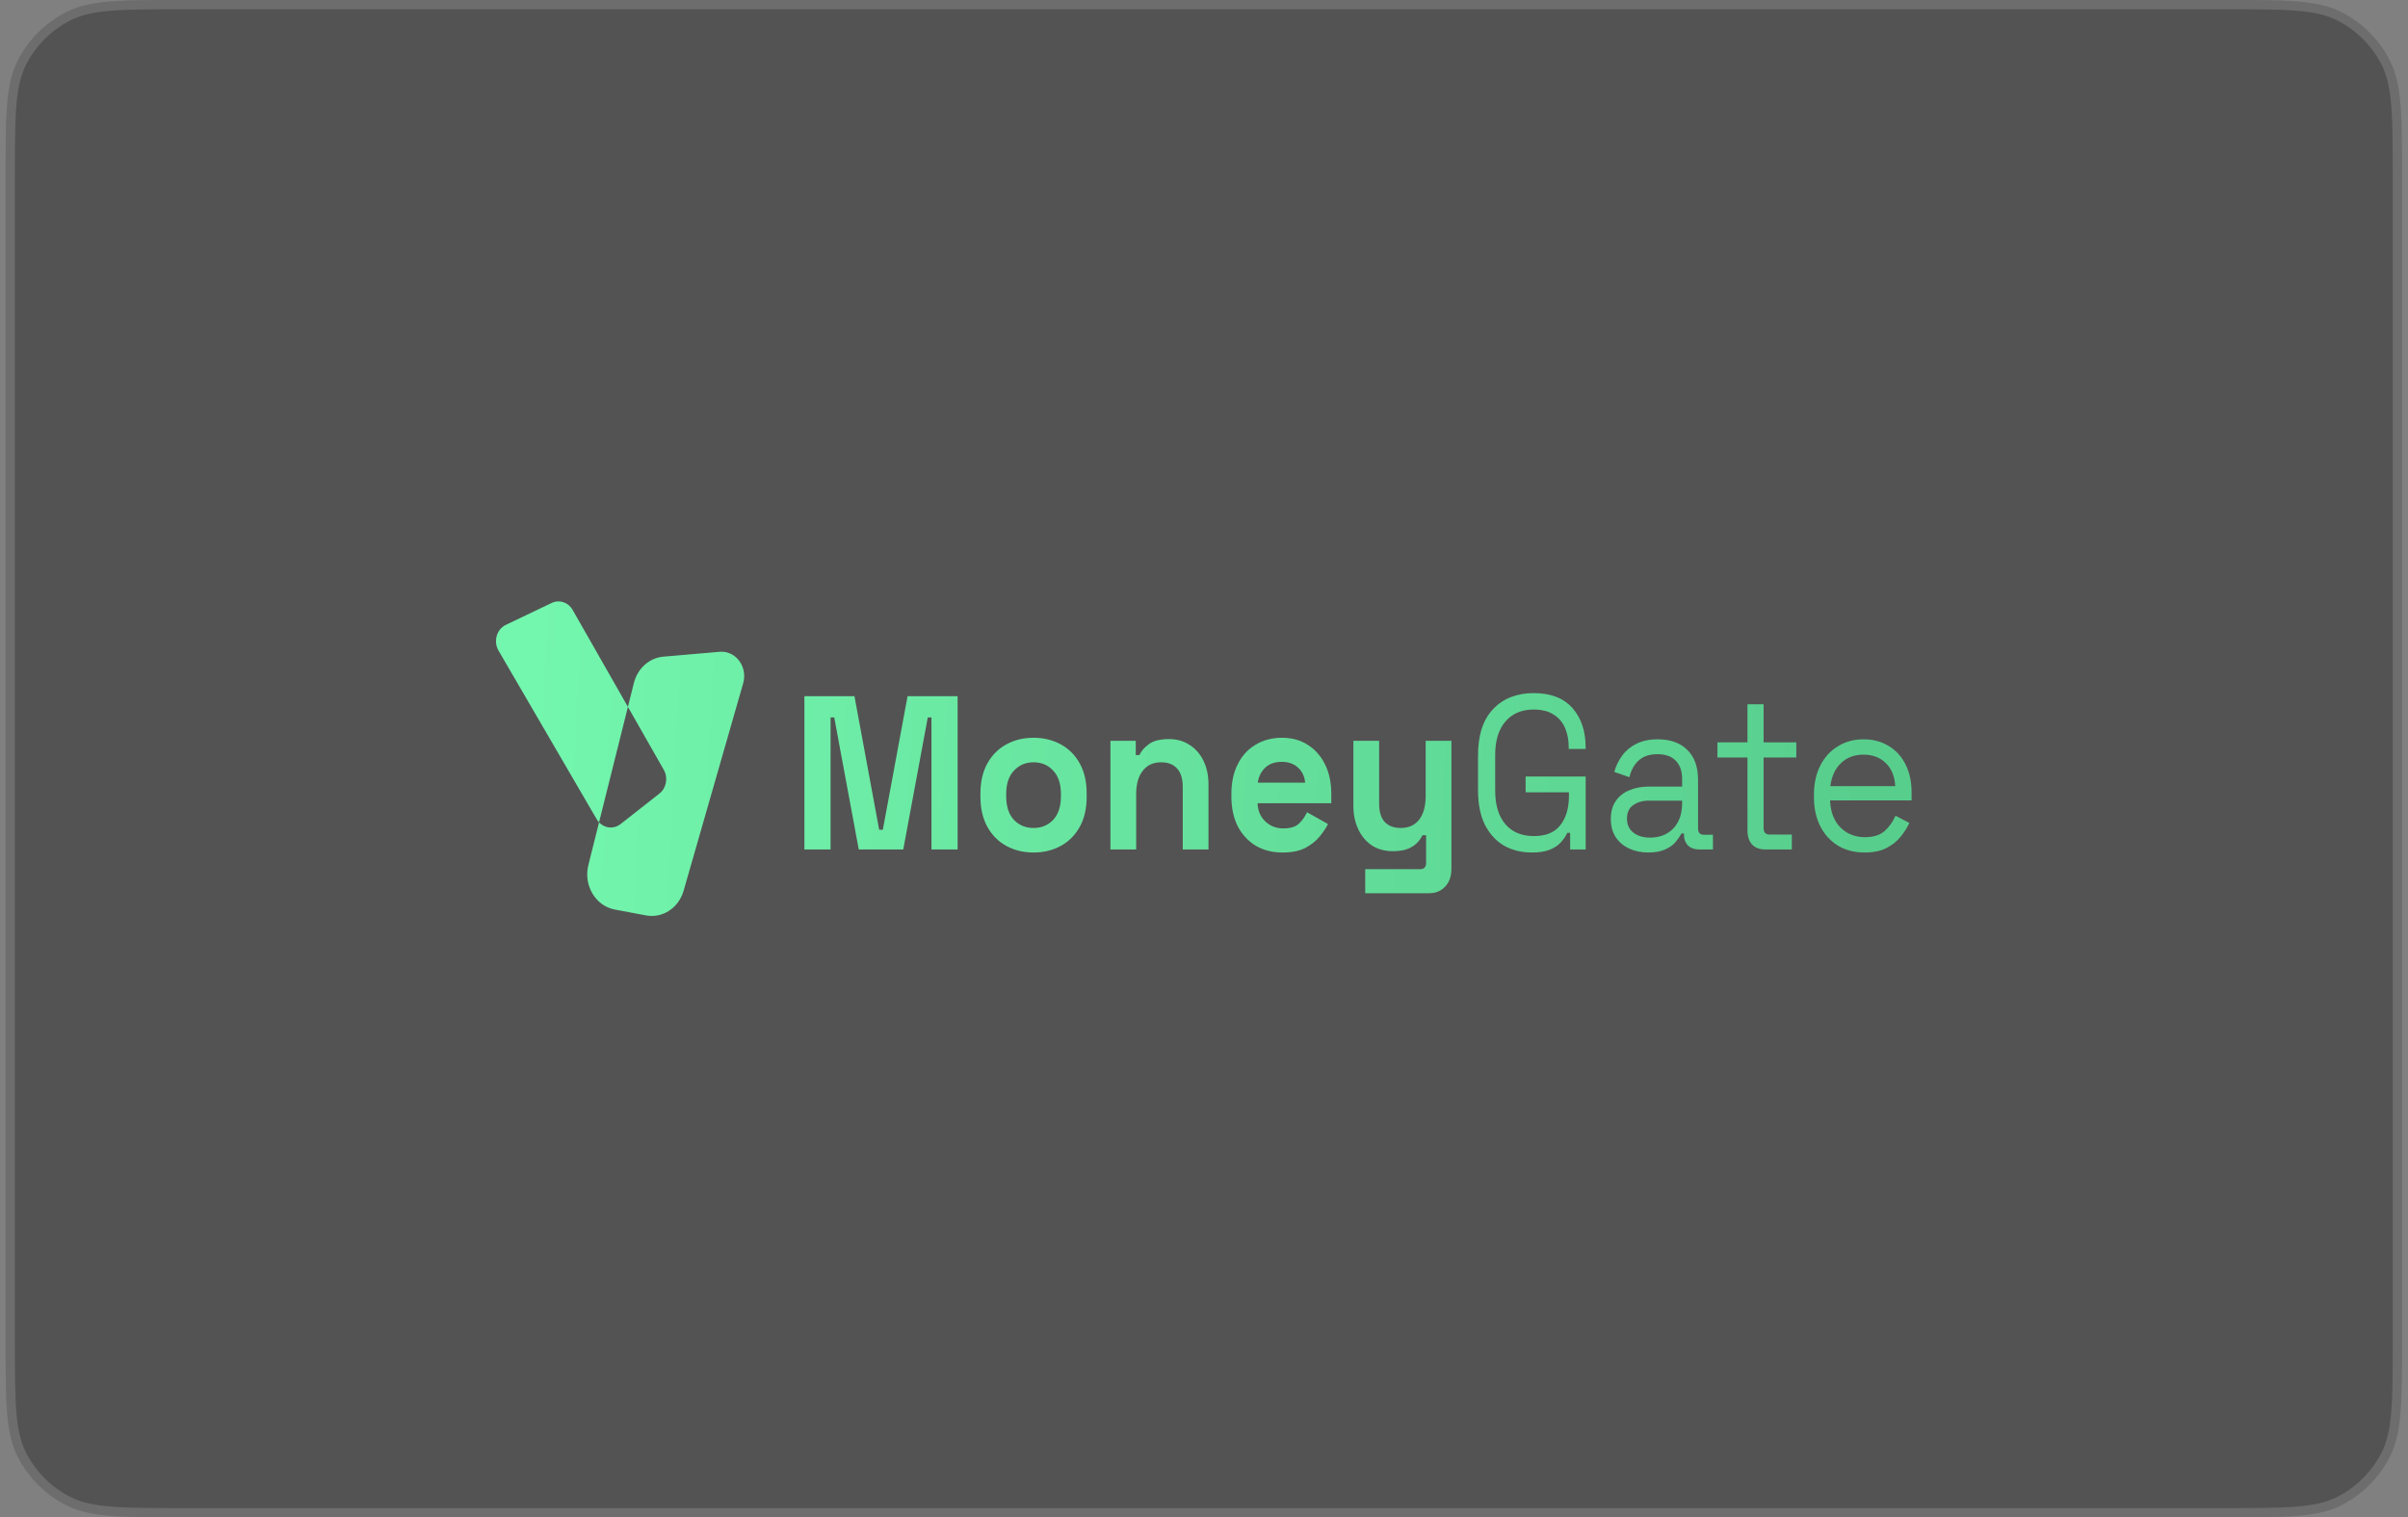
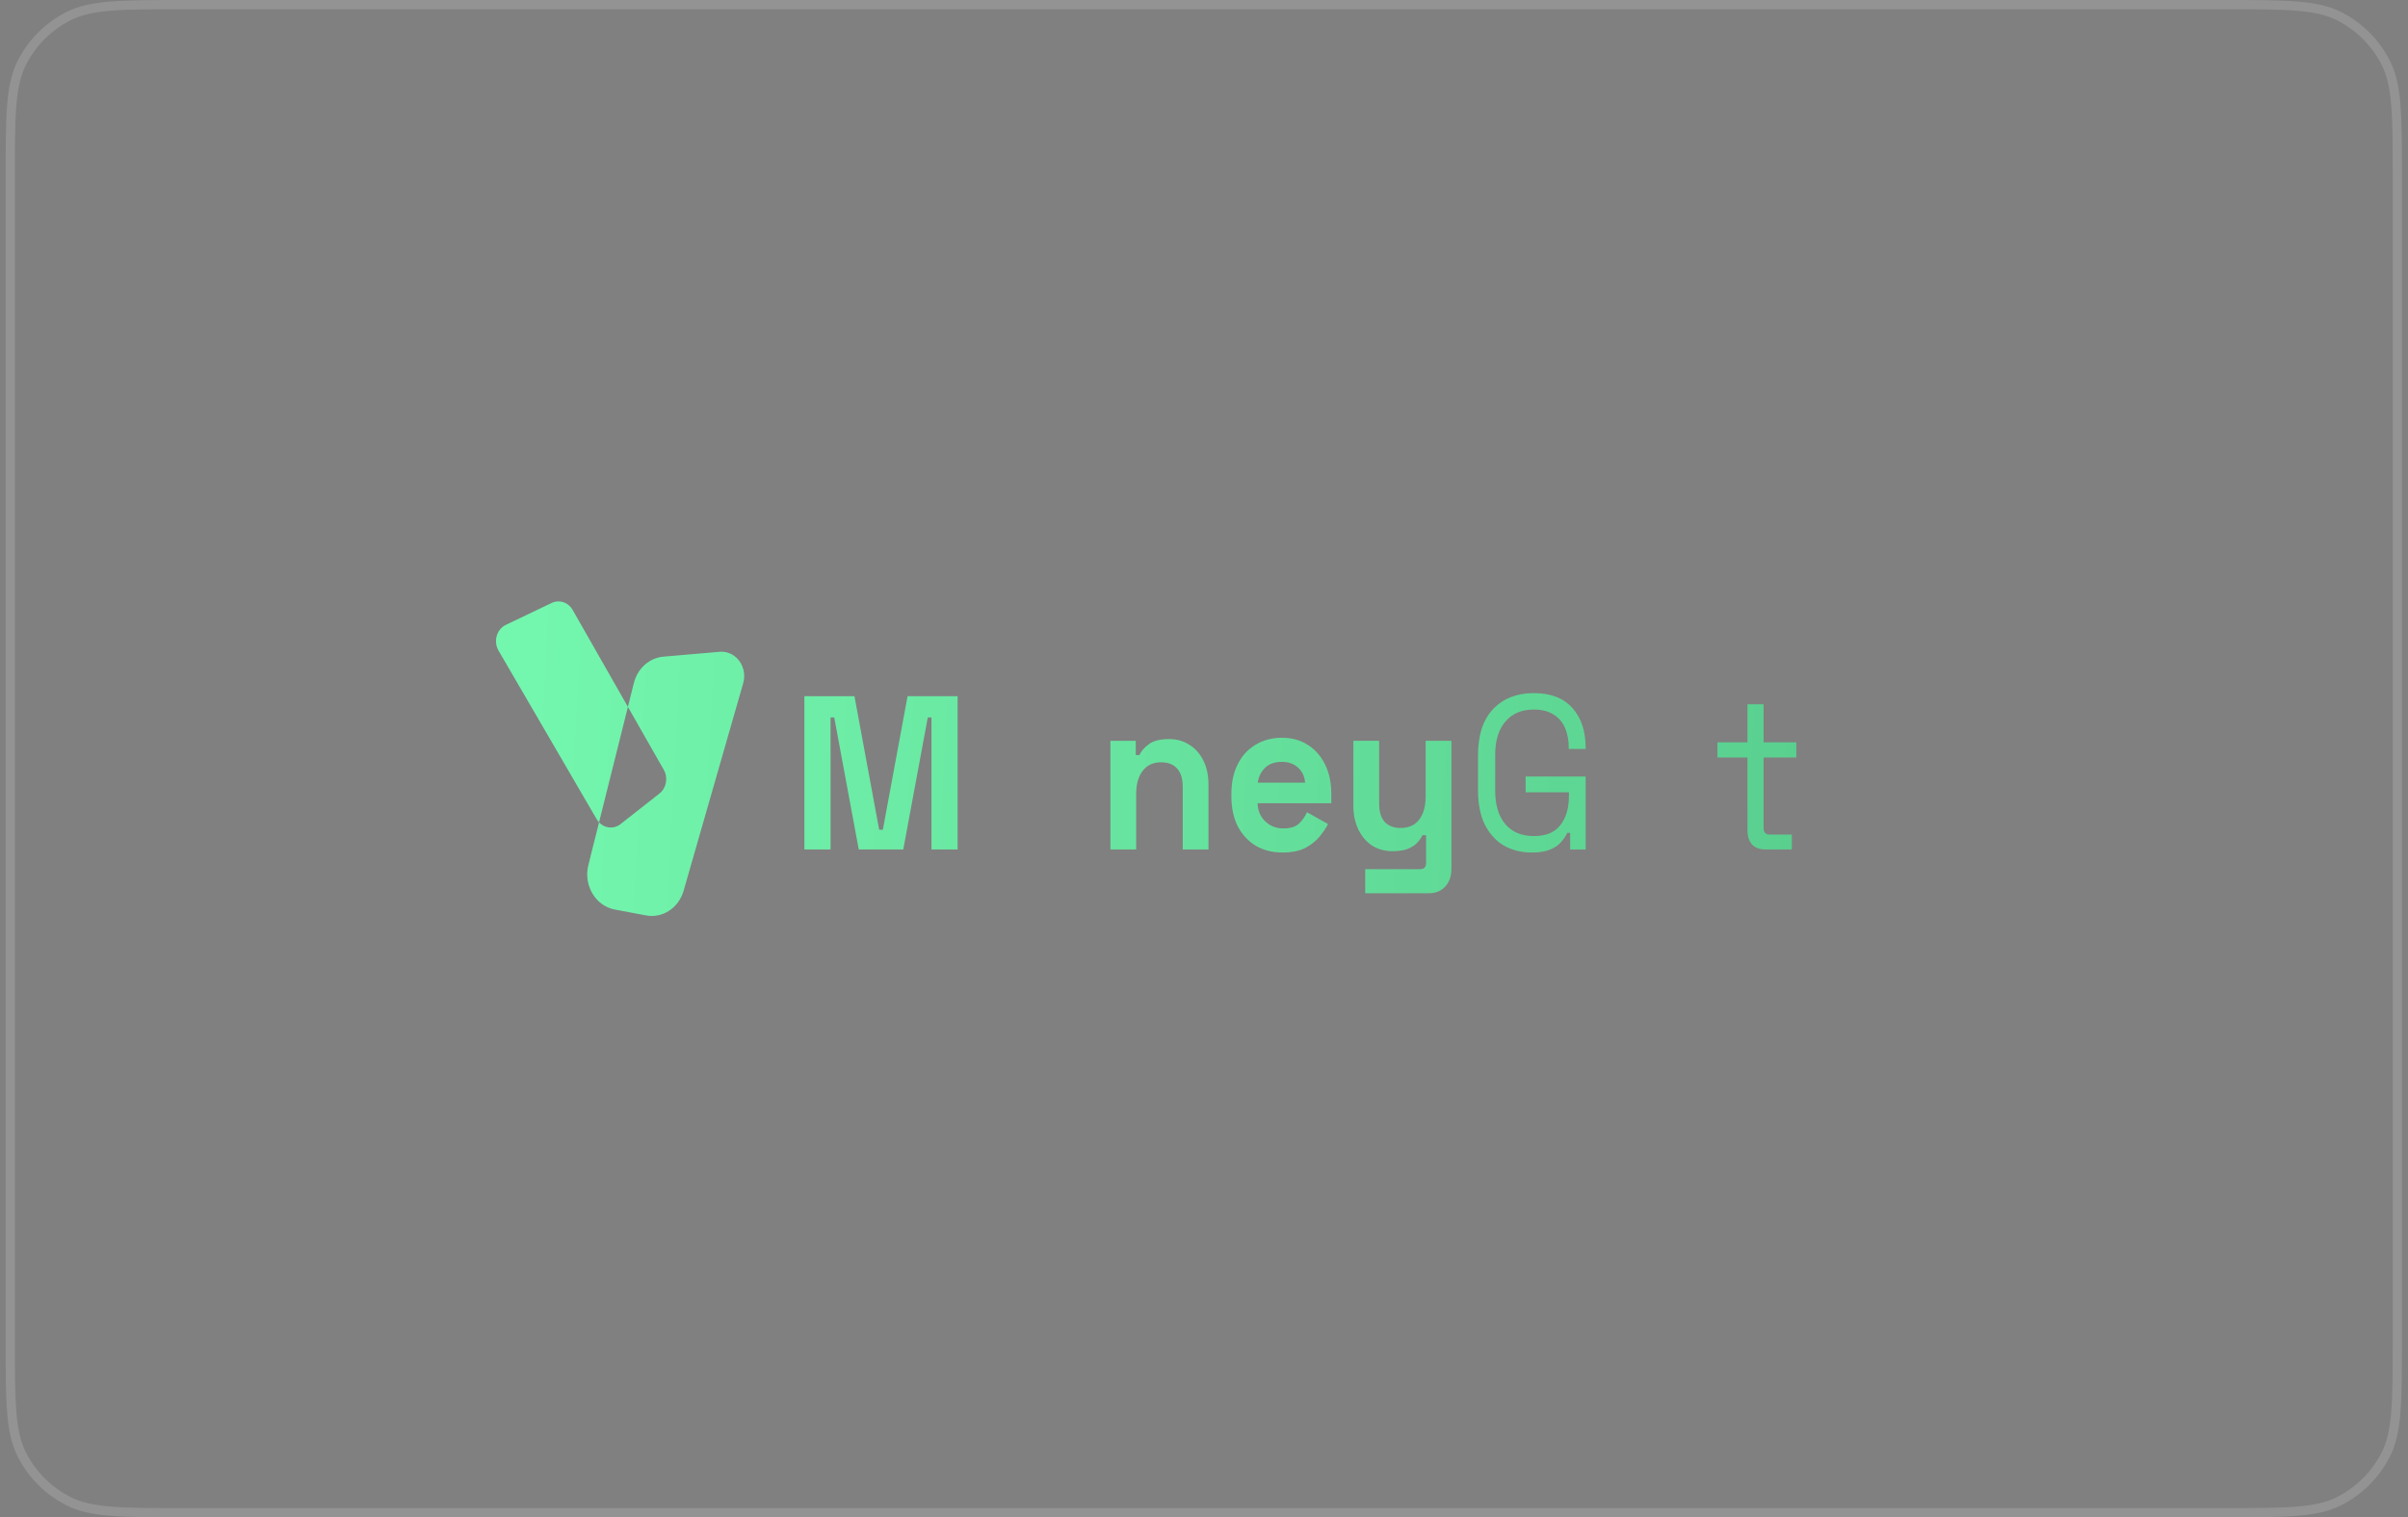
<svg xmlns="http://www.w3.org/2000/svg" width="146" height="92" viewBox="0 0 146 92" fill="none">
  <rect x="0" y="0" width="146" height="92" fill="#808080" stroke="none" />
-   <path d="M0.341 10.771C0.341 7.001 0.341 5.116 1.075 3.676C1.72 2.409 2.75 1.379 4.017 0.734C5.457 0 7.342 0 11.112 0H134.863C138.633 0 140.518 0 141.958 0.734C143.225 1.379 144.255 2.409 144.9 3.676C145.634 5.116 145.634 7.001 145.634 10.771V81.229C145.634 84.999 145.634 86.884 144.9 88.324C144.255 89.591 143.225 90.621 141.958 91.266C140.518 92 138.633 92 134.863 92H11.112C7.342 92 5.457 92 4.017 91.266C2.75 90.621 1.72 89.591 1.075 88.324C0.341 86.884 0.341 84.999 0.341 81.229V10.771Z" fill="black" fill-opacity="0.35" />
  <path d="M11.112 0.28H134.863C136.753 0.28 138.153 0.281 139.262 0.371C140.367 0.462 141.157 0.64 141.831 0.984C143.045 1.602 144.032 2.589 144.65 3.803C144.994 4.477 145.172 5.267 145.263 6.372C145.353 7.481 145.354 8.881 145.354 10.771V81.229C145.354 83.119 145.353 84.519 145.263 85.628C145.172 86.733 144.994 87.523 144.65 88.197C144.032 89.411 143.045 90.398 141.831 91.016C141.157 91.36 140.367 91.538 139.262 91.629C138.153 91.719 136.753 91.719 134.863 91.719H11.112C9.222 91.719 7.822 91.719 6.714 91.629C5.608 91.538 4.818 91.36 4.144 91.016C2.93 90.398 1.943 89.411 1.325 88.197C0.982 87.523 0.803 86.733 0.713 85.628C0.622 84.519 0.622 83.119 0.622 81.229V10.771C0.622 8.881 0.622 7.481 0.713 6.372C0.803 5.267 0.982 4.477 1.325 3.803C1.943 2.589 2.93 1.602 4.144 0.984C4.818 0.64 5.608 0.462 6.714 0.371C7.822 0.281 9.222 0.28 11.112 0.28Z" stroke="white" stroke-opacity="0.15" stroke-width="0.561" />
  <path d="M48.772 51.504V42.211H51.807L53.305 50.309H53.528L55.027 42.211H58.061V51.504H56.476V43.499H56.253L54.767 51.504H52.067L50.581 43.499H50.358V51.504H48.772Z" fill="url(#paint0_linear_238_875)" />
-   <path d="M62.666 51.69C62.055 51.69 61.506 51.557 61.019 51.291C60.532 51.026 60.148 50.641 59.867 50.137C59.587 49.632 59.446 49.026 59.446 48.318V48.105C59.446 47.397 59.587 46.791 59.867 46.287C60.148 45.782 60.532 45.397 61.019 45.132C61.506 44.866 62.055 44.733 62.666 44.733C63.277 44.733 63.826 44.866 64.314 45.132C64.801 45.397 65.184 45.782 65.465 46.287C65.746 46.791 65.886 47.397 65.886 48.105V48.318C65.886 49.026 65.746 49.632 65.465 50.137C65.184 50.641 64.801 51.026 64.314 51.291C63.826 51.557 63.277 51.69 62.666 51.69ZM62.666 50.203C63.145 50.203 63.541 50.039 63.855 49.712C64.169 49.375 64.326 48.898 64.326 48.278V48.145C64.326 47.526 64.169 47.052 63.855 46.725C63.55 46.388 63.153 46.22 62.666 46.22C62.187 46.22 61.791 46.388 61.477 46.725C61.163 47.052 61.007 47.526 61.007 48.145V48.278C61.007 48.898 61.163 49.375 61.477 49.712C61.791 50.039 62.187 50.203 62.666 50.203Z" fill="url(#paint1_linear_238_875)" />
  <path d="M67.327 51.504V44.919H68.863V45.782H69.085C69.185 45.552 69.37 45.335 69.643 45.132C69.915 44.919 70.328 44.813 70.881 44.813C71.36 44.813 71.777 44.933 72.132 45.172C72.496 45.402 72.776 45.725 72.974 46.141C73.173 46.548 73.272 47.026 73.272 47.574V51.504H71.711V47.707C71.711 47.212 71.596 46.84 71.364 46.592C71.141 46.344 70.819 46.22 70.398 46.22C69.919 46.22 69.548 46.393 69.284 46.738C69.019 47.074 68.887 47.548 68.887 48.158V51.504H67.327Z" fill="url(#paint2_linear_238_875)" />
  <path d="M77.758 51.69C77.147 51.69 76.606 51.553 76.135 51.278C75.673 50.995 75.309 50.601 75.045 50.097C74.789 49.583 74.661 48.982 74.661 48.291V48.132C74.661 47.442 74.789 46.844 75.045 46.34C75.301 45.826 75.66 45.433 76.123 45.158C76.585 44.875 77.122 44.733 77.733 44.733C78.336 44.733 78.86 44.879 79.306 45.172C79.752 45.455 80.098 45.853 80.346 46.366C80.594 46.871 80.718 47.459 80.718 48.132V48.703H76.247C76.263 49.154 76.42 49.522 76.717 49.805C77.014 50.088 77.378 50.23 77.807 50.23C78.245 50.23 78.567 50.128 78.773 49.924C78.98 49.721 79.136 49.495 79.244 49.247L80.519 49.964C80.404 50.194 80.235 50.446 80.012 50.721C79.797 50.986 79.508 51.216 79.145 51.411C78.781 51.597 78.319 51.69 77.758 51.69ZM76.259 47.455H79.132C79.099 47.074 78.955 46.769 78.699 46.539C78.451 46.309 78.125 46.194 77.721 46.194C77.299 46.194 76.965 46.309 76.717 46.539C76.47 46.769 76.317 47.074 76.259 47.455Z" fill="url(#paint3_linear_238_875)" />
  <path d="M82.775 54.159V52.699H86.119C86.351 52.699 86.466 52.566 86.466 52.3V50.641H86.243C86.177 50.791 86.074 50.942 85.934 51.092C85.793 51.243 85.603 51.367 85.364 51.464C85.124 51.562 84.819 51.61 84.447 51.61C83.969 51.61 83.547 51.495 83.184 51.265C82.829 51.026 82.552 50.699 82.354 50.283C82.156 49.867 82.057 49.389 82.057 48.849V44.919H83.618V48.716C83.618 49.212 83.729 49.583 83.952 49.831C84.183 50.079 84.509 50.203 84.93 50.203C85.409 50.203 85.781 50.035 86.045 49.699C86.309 49.353 86.441 48.875 86.441 48.265V44.919H88.002V52.672C88.002 53.124 87.878 53.482 87.63 53.748C87.383 54.022 87.052 54.159 86.64 54.159H82.775Z" fill="url(#paint4_linear_238_875)" />
  <path d="M92.884 51.69C92.24 51.69 91.671 51.548 91.175 51.265C90.688 50.973 90.304 50.548 90.023 49.99C89.751 49.433 89.615 48.743 89.615 47.919V45.795C89.615 44.565 89.92 43.632 90.531 42.994C91.142 42.348 91.964 42.025 92.996 42.025C94.02 42.025 94.8 42.326 95.337 42.928C95.873 43.53 96.141 44.335 96.141 45.344V45.41H95.114V45.318C95.114 44.875 95.039 44.481 94.891 44.136C94.742 43.791 94.511 43.521 94.197 43.326C93.883 43.123 93.483 43.021 92.996 43.021C92.261 43.021 91.687 43.264 91.274 43.751C90.861 44.229 90.655 44.902 90.655 45.769V47.946C90.655 48.813 90.861 49.49 91.274 49.977C91.687 50.455 92.265 50.694 93.008 50.694C93.735 50.694 94.267 50.473 94.606 50.03C94.953 49.588 95.126 48.999 95.126 48.265V48.039H92.5V47.083H96.141V51.504H95.2V50.495H95.027C94.936 50.69 94.808 50.88 94.643 51.066C94.478 51.252 94.255 51.402 93.974 51.517C93.693 51.632 93.33 51.69 92.884 51.69Z" fill="url(#paint5_linear_238_875)" />
-   <path d="M99.933 51.69C99.512 51.69 99.128 51.61 98.781 51.451C98.435 51.291 98.162 51.061 97.964 50.761C97.766 50.46 97.667 50.092 97.667 49.659C97.667 49.216 97.766 48.853 97.964 48.57C98.162 48.278 98.435 48.061 98.781 47.919C99.128 47.769 99.516 47.694 99.946 47.694H101.989V47.216C101.989 46.756 101.861 46.393 101.605 46.127C101.358 45.862 100.986 45.729 100.491 45.729C100.003 45.729 99.624 45.857 99.351 46.114C99.079 46.362 98.893 46.698 98.794 47.123L97.877 46.804C97.977 46.441 98.133 46.114 98.348 45.822C98.563 45.521 98.848 45.282 99.203 45.105C99.566 44.919 99.999 44.826 100.503 44.826C101.279 44.826 101.882 45.043 102.311 45.477C102.741 45.902 102.955 46.504 102.955 47.282V50.216C102.955 50.482 103.071 50.614 103.302 50.614H103.859V51.504H103.005C102.732 51.504 102.514 51.424 102.348 51.265C102.183 51.097 102.101 50.876 102.101 50.601V50.535H101.952C101.861 50.703 101.737 50.88 101.581 51.066C101.432 51.243 101.225 51.389 100.961 51.504C100.697 51.628 100.354 51.69 99.933 51.69ZM100.045 50.787C100.623 50.787 101.089 50.606 101.444 50.243C101.808 49.871 101.989 49.353 101.989 48.69V48.544H99.983C99.595 48.544 99.273 48.636 99.017 48.822C98.769 48.999 98.645 49.269 98.645 49.632C98.645 49.995 98.773 50.278 99.029 50.482C99.293 50.685 99.632 50.787 100.045 50.787Z" fill="url(#paint6_linear_238_875)" />
  <path d="M107.03 51.504C106.683 51.504 106.414 51.402 106.225 51.199C106.043 50.995 105.952 50.716 105.952 50.362V45.928H104.131V45.012H105.952V42.702H106.93V45.012H108.912V45.928H106.93V50.203C106.93 50.468 107.05 50.601 107.29 50.601H108.64V51.504H107.03Z" fill="url(#paint7_linear_238_875)" />
-   <path d="M113.053 51.69C112.442 51.69 111.906 51.553 111.443 51.278C110.981 50.995 110.622 50.601 110.366 50.097C110.11 49.592 109.982 49.008 109.982 48.344V48.185C109.982 47.512 110.11 46.924 110.366 46.419C110.622 45.915 110.977 45.526 111.431 45.251C111.885 44.968 112.405 44.826 112.992 44.826C113.561 44.826 114.065 44.959 114.503 45.225C114.94 45.481 115.283 45.853 115.53 46.34C115.778 46.827 115.902 47.397 115.902 48.052V48.53H110.96C110.985 49.229 111.196 49.778 111.592 50.176C111.988 50.566 112.484 50.761 113.078 50.761C113.598 50.761 113.999 50.632 114.28 50.376C114.56 50.119 114.775 49.813 114.924 49.459L115.766 49.898C115.642 50.172 115.469 50.446 115.246 50.721C115.031 50.995 114.746 51.225 114.391 51.411C114.044 51.597 113.598 51.69 113.053 51.69ZM110.973 47.667H114.911C114.878 47.066 114.684 46.596 114.329 46.26C113.982 45.924 113.536 45.756 112.992 45.756C112.438 45.756 111.984 45.924 111.629 46.26C111.274 46.596 111.055 47.066 110.973 47.667Z" fill="url(#paint8_linear_238_875)" />
  <path fill-rule="evenodd" clip-rule="evenodd" d="M30.672 37.886L33.45 36.558C33.913 36.336 34.457 36.518 34.721 36.982L38.071 42.86L36.321 49.862C36.266 49.804 36.217 49.739 36.175 49.666L30.227 39.45C29.901 38.892 30.111 38.154 30.672 37.886ZM36.321 49.862L35.673 52.452C35.366 53.682 36.107 54.929 37.275 55.148L39.172 55.505C40.174 55.692 41.149 55.051 41.448 54.008L45.061 41.425C45.213 40.894 45.075 40.316 44.703 39.93C44.419 39.636 44.032 39.486 43.638 39.52L40.22 39.815C39.37 39.889 38.654 40.529 38.433 41.413L38.071 42.86L40.246 46.676C40.52 47.157 40.405 47.784 39.981 48.116L37.626 49.966C37.217 50.287 36.664 50.228 36.321 49.862Z" fill="url(#paint9_linear_238_875)" />
  <defs>
    <linearGradient id="paint0_linear_238_875" x1="31.758" y1="46.001" x2="113.088" y2="50.196" gradientUnits="userSpaceOnUse">
      <stop stop-color="#73F6AE" />
      <stop offset="1" stop-color="#58CE8D" />
    </linearGradient>
    <linearGradient id="paint1_linear_238_875" x1="31.758" y1="46.001" x2="113.088" y2="50.196" gradientUnits="userSpaceOnUse">
      <stop stop-color="#73F6AE" />
      <stop offset="1" stop-color="#58CE8D" />
    </linearGradient>
    <linearGradient id="paint2_linear_238_875" x1="31.758" y1="46.001" x2="113.088" y2="50.196" gradientUnits="userSpaceOnUse">
      <stop stop-color="#73F6AE" />
      <stop offset="1" stop-color="#58CE8D" />
    </linearGradient>
    <linearGradient id="paint3_linear_238_875" x1="31.758" y1="46.001" x2="113.088" y2="50.196" gradientUnits="userSpaceOnUse">
      <stop stop-color="#73F6AE" />
      <stop offset="1" stop-color="#58CE8D" />
    </linearGradient>
    <linearGradient id="paint4_linear_238_875" x1="31.758" y1="46.001" x2="113.088" y2="50.196" gradientUnits="userSpaceOnUse">
      <stop stop-color="#73F6AE" />
      <stop offset="1" stop-color="#58CE8D" />
    </linearGradient>
    <linearGradient id="paint5_linear_238_875" x1="31.758" y1="46.001" x2="113.088" y2="50.196" gradientUnits="userSpaceOnUse">
      <stop stop-color="#73F6AE" />
      <stop offset="1" stop-color="#58CE8D" />
    </linearGradient>
    <linearGradient id="paint6_linear_238_875" x1="31.758" y1="46.001" x2="113.088" y2="50.196" gradientUnits="userSpaceOnUse">
      <stop stop-color="#73F6AE" />
      <stop offset="1" stop-color="#58CE8D" />
    </linearGradient>
    <linearGradient id="paint7_linear_238_875" x1="31.758" y1="46.001" x2="113.088" y2="50.196" gradientUnits="userSpaceOnUse">
      <stop stop-color="#73F6AE" />
      <stop offset="1" stop-color="#58CE8D" />
    </linearGradient>
    <linearGradient id="paint8_linear_238_875" x1="31.758" y1="46.001" x2="113.088" y2="50.196" gradientUnits="userSpaceOnUse">
      <stop stop-color="#73F6AE" />
      <stop offset="1" stop-color="#58CE8D" />
    </linearGradient>
    <linearGradient id="paint9_linear_238_875" x1="31.758" y1="46.001" x2="113.088" y2="50.196" gradientUnits="userSpaceOnUse">
      <stop stop-color="#73F6AE" />
      <stop offset="1" stop-color="#58CE8D" />
    </linearGradient>
  </defs>
</svg>